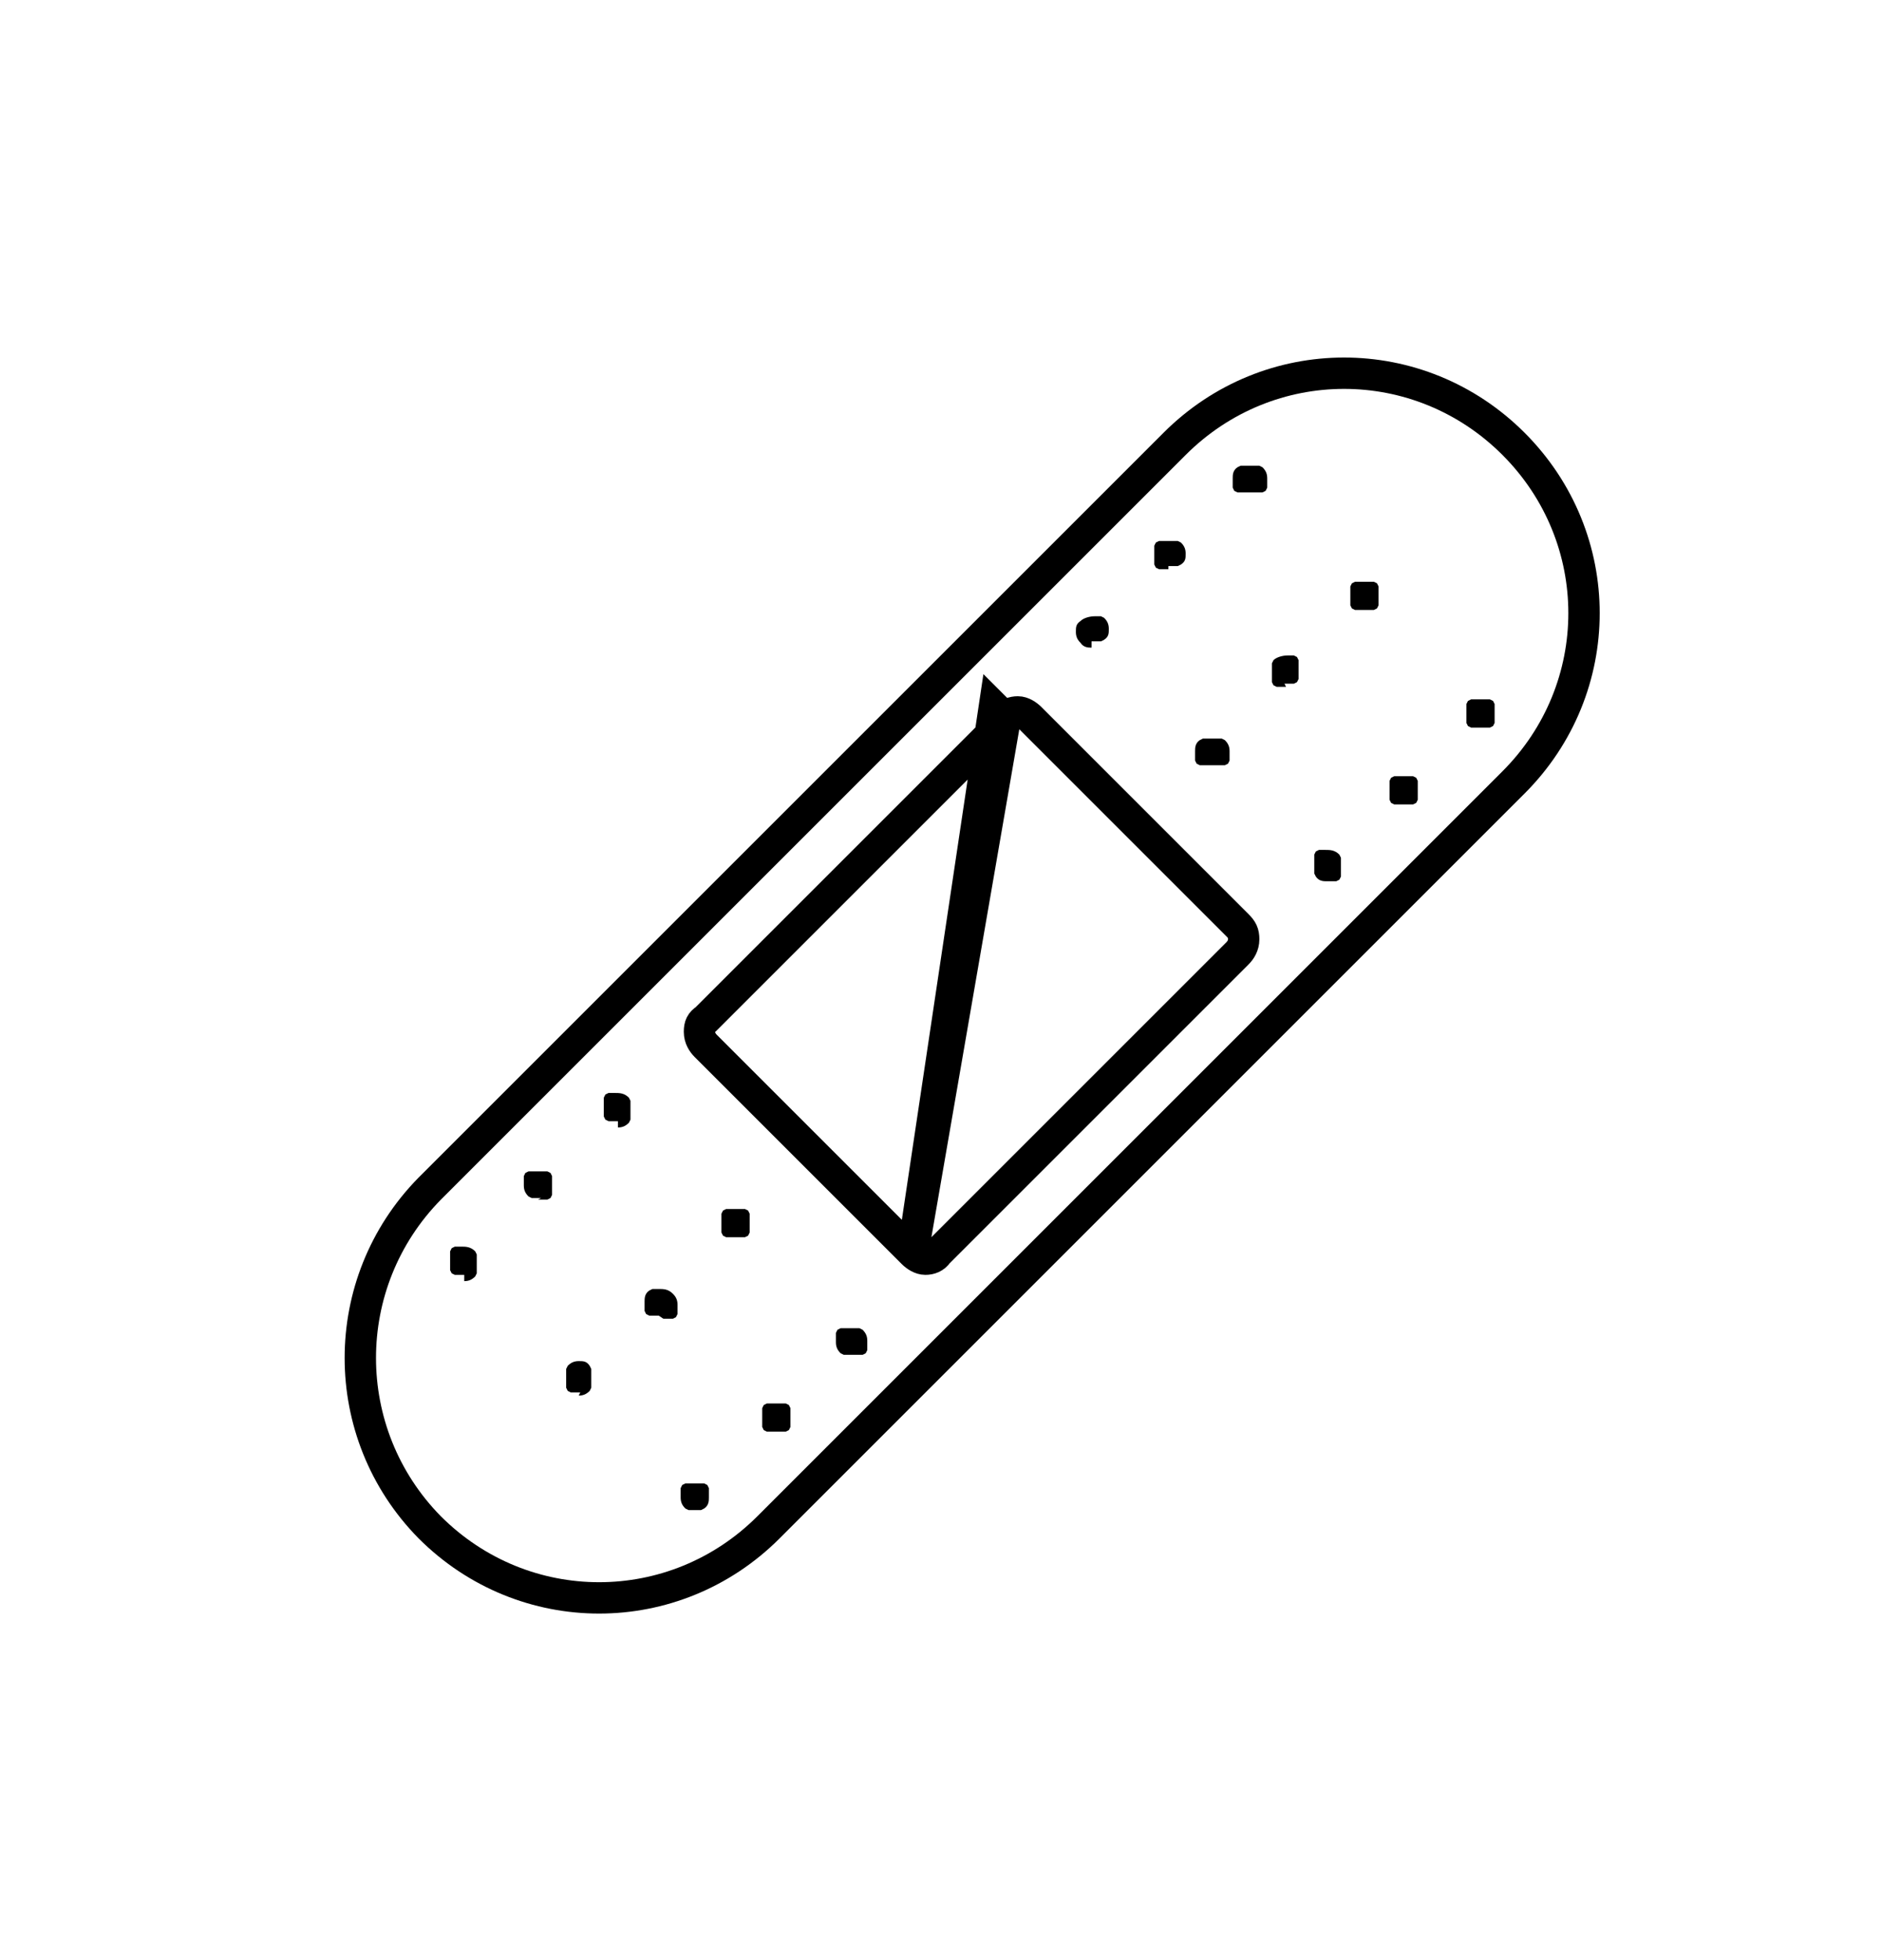
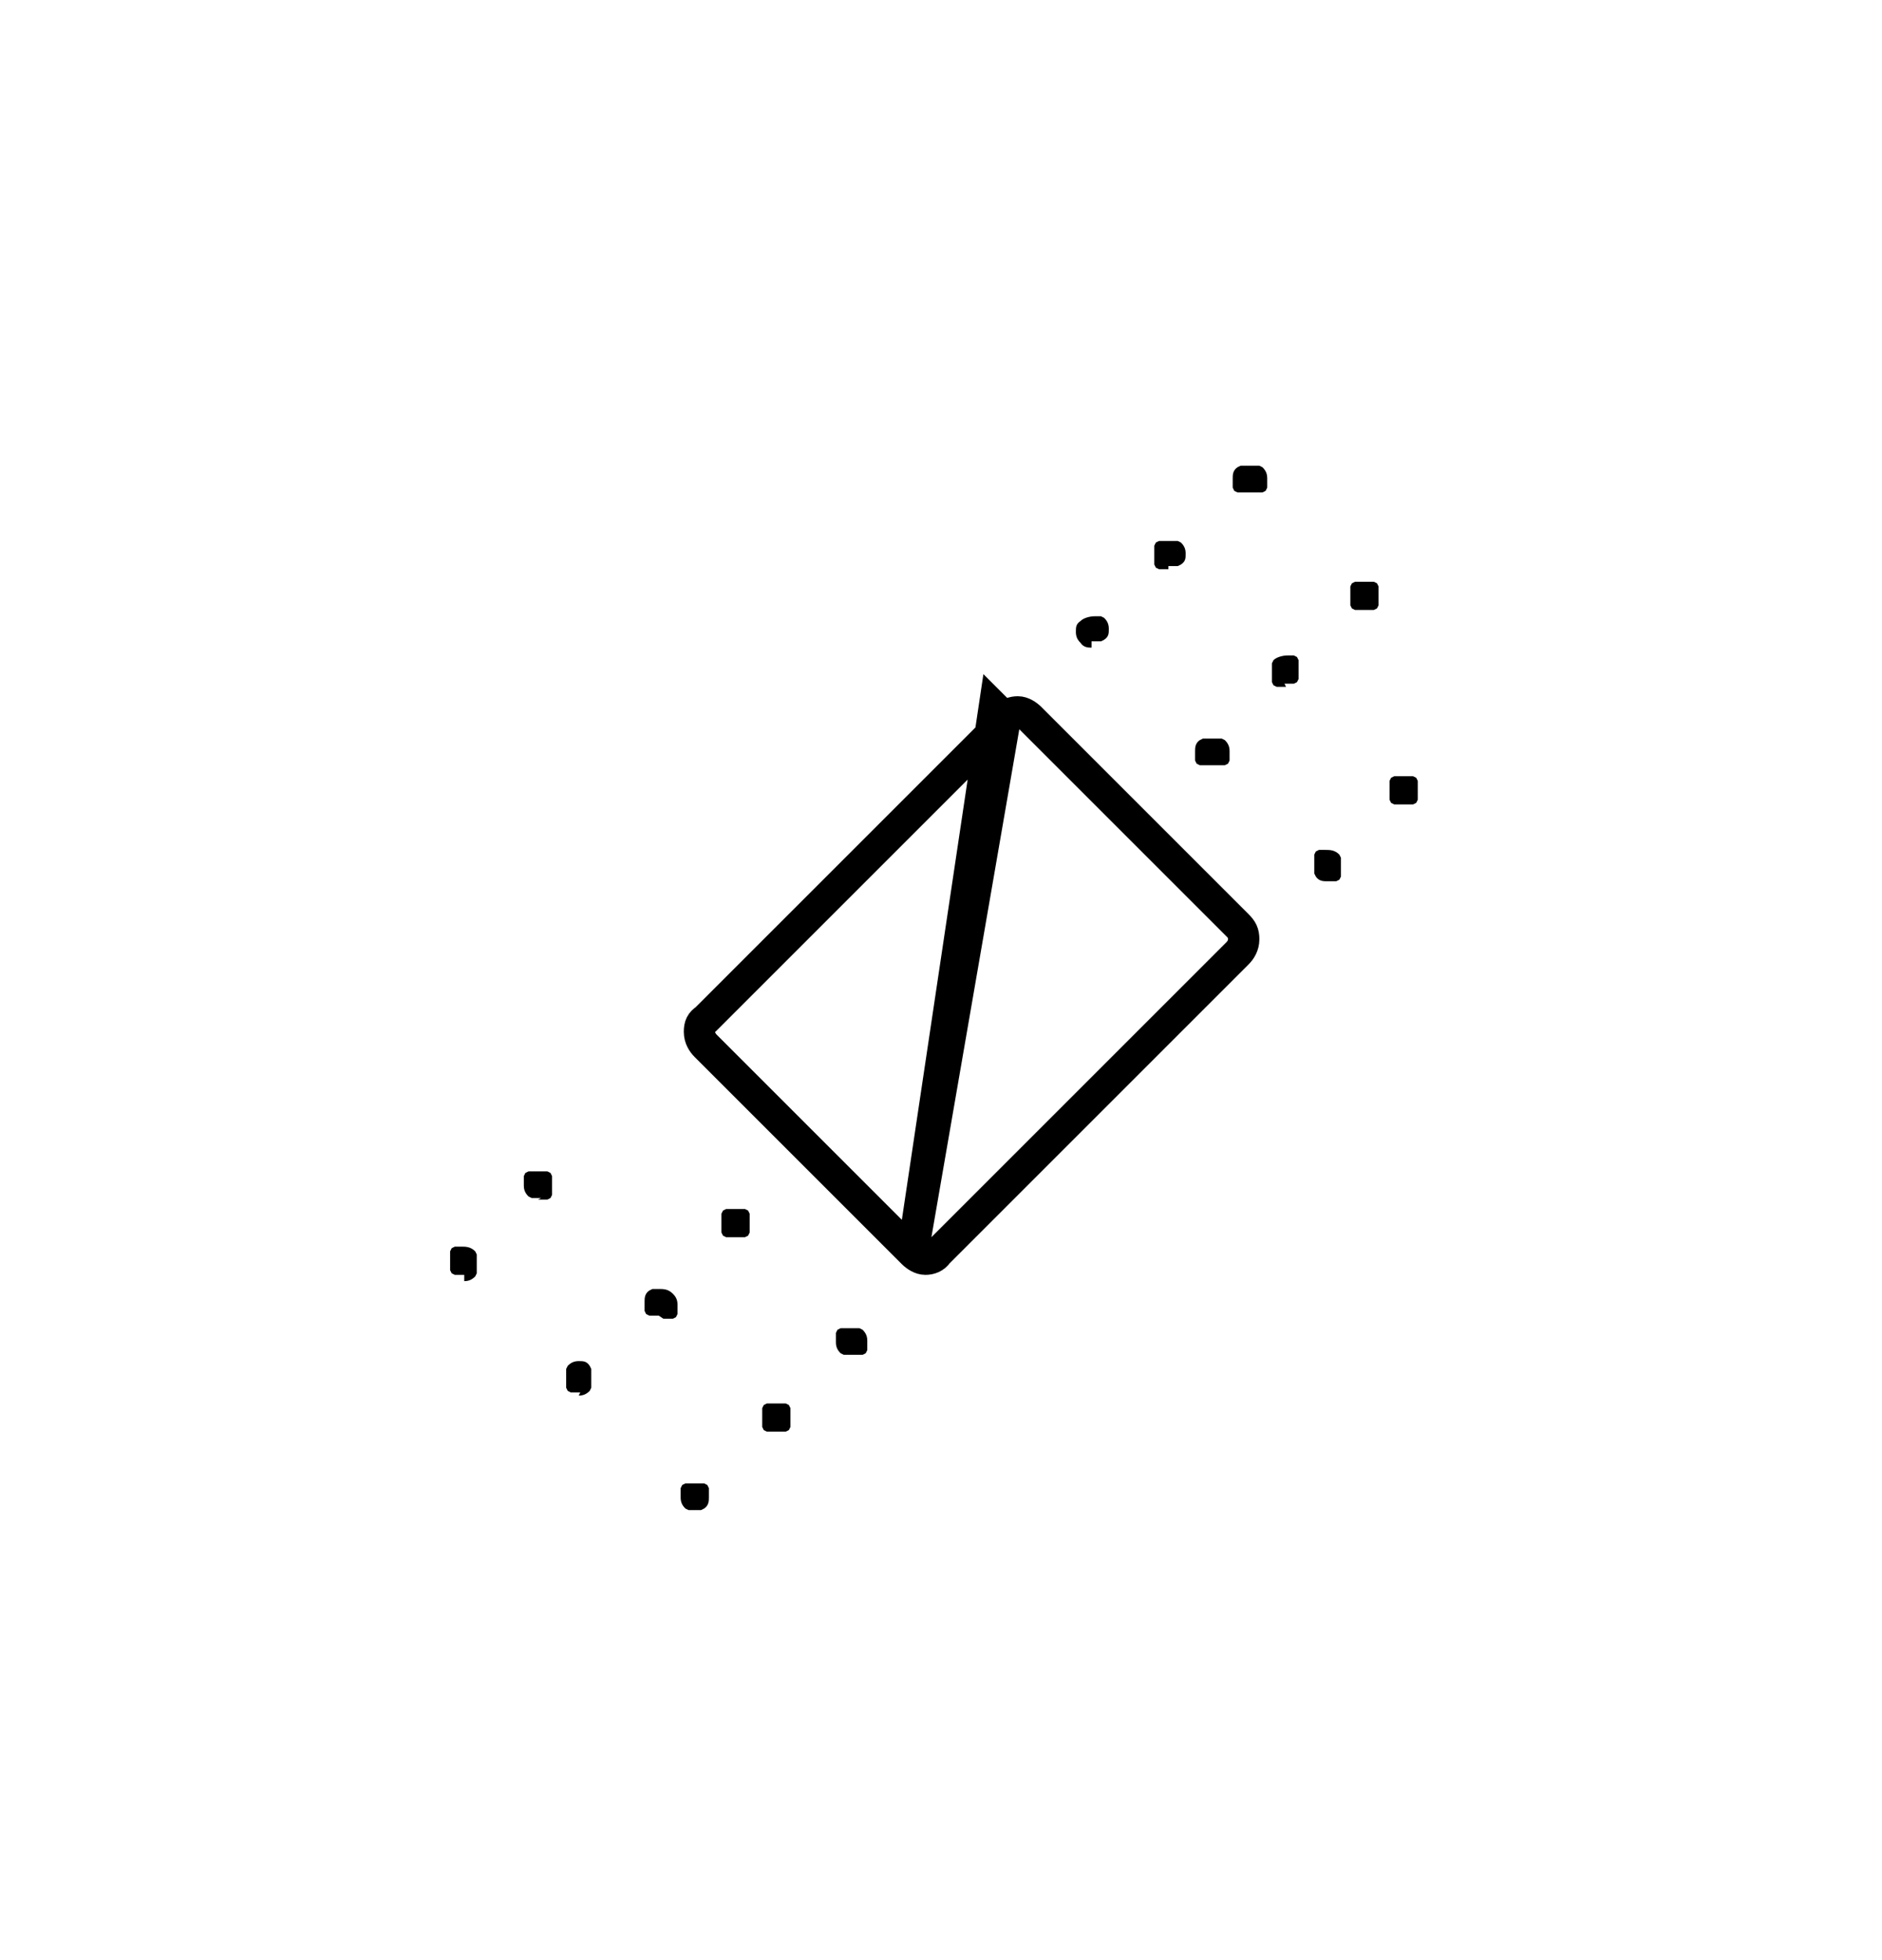
<svg xmlns="http://www.w3.org/2000/svg" id="Layer_1" version="1.1" viewBox="0 0 120 125">
  <defs>
    <style>
      .st0 {
        fill: none;
        stroke: #000;
        stroke-width: 2px;
      }

      .st1 {
        fill-rule: evenodd;
      }
    </style>
  </defs>
-   <path class="st0" d="M96.5,28.3h0c6,6,6,15.6,0,21.6l-47.5,47.5c-6,6-15.6,6-21.6,0-5.9-6-5.9-15.6,0-21.6h0s47.5-47.5,47.5-47.5c6-6,15.6-6,21.6,0Z" />
  <path class="st0" d="M58.2,79.9h0c.2.2.5.4.8.4s.6-.1.8-.4h0s19.1-19.1,19.1-19.1h0c.2-.2.4-.5.4-.9s-.1-.6-.4-.9l-13.2-13.2h0c-.2-.2-.5-.4-.8-.4s-.6.1-.9.4M58.2,79.9l5.9-34.1M58.2,79.9l-13.2-13.2c-.2-.2-.4-.5-.4-.9s.1-.6.4-.8h0s19.1-19.1,19.1-19.1M58.2,79.9l5.2-34.8.7.7" />
  <path class="st1" d="M69.6,41.3c-.2,0-.5,0-.7-.3-.2-.2-.3-.4-.3-.7s0-.5.3-.7c.2-.2.6-.3.9-.3,0,0,.1,0,.2,0,0,0,.1,0,.2,0,0,0,0,0,.2.1.2.2.3.4.3.7s0,.5-.3.7c0,0,0,0-.2.1,0,0-.1,0-.2,0,0,0-.1,0-.2,0,0,0-.1,0-.2,0Z" />
  <path class="st1" d="M77.1,48.8c0,0-.1,0-.2,0,0,0-.1,0-.2,0,0,0-.1,0-.2,0,0,0,0,0-.2-.1,0,0,0,0-.1-.2,0,0,0-.1,0-.2,0,0,0-.1,0-.2,0,0,0-.1,0-.2,0-.2,0-.5.3-.7,0,0,0,0,.2-.1,0,0,.1,0,.2,0,0,0,.1,0,.2,0,.1,0,.2,0,.4,0,0,0,.1,0,.2,0,0,0,.1,0,.2,0,0,0,0,0,.2.1.2.2.3.4.3.7s0,.1,0,.2c0,0,0,.1,0,.2,0,0,0,.1,0,.2,0,0,0,0-.1.2,0,0,0,0-.2.1,0,0-.1,0-.2,0,0,0-.1,0-.2,0,0,0-.1,0-.2,0Z" />
  <path class="st1" d="M84.6,56.2c-.2,0-.5,0-.7-.3,0,0,0,0-.1-.2,0,0,0-.1,0-.2,0,0,0-.1,0-.2,0,0,0-.1,0-.2s0-.1,0-.2c0,0,0-.1,0-.2,0,0,0-.1,0-.2,0,0,0,0,.1-.2,0,0,0,0,.2-.1,0,0,.1,0,.2,0,0,0,.1,0,.2,0,.3,0,.6,0,.9.3,0,0,0,0,.1.2,0,0,0,.1,0,.2,0,0,0,.1,0,.2,0,0,0,.1,0,.2s0,.1,0,.2c0,0,0,.1,0,.2,0,0,0,.1,0,.2,0,0,0,0-.1.2,0,0,0,0-.2.1,0,0-.1,0-.2,0,0,0-.1,0-.2,0,0,0-.1,0-.2,0Z" />
  <path class="st1" d="M74.5,36.3c0,0-.1,0-.2,0,0,0-.1,0-.2,0,0,0-.1,0-.2,0,0,0,0,0-.2-.1,0,0,0,0-.1-.2,0,0,0-.1,0-.2,0,0,0-.1,0-.2,0,0,0-.1,0-.2s0-.1,0-.2c0,0,0-.1,0-.2,0,0,0-.1,0-.2,0,0,0,0,.1-.2,0,0,0,0,.2-.1,0,0,.1,0,.2,0,0,0,.1,0,.2,0,.1,0,.2,0,.4,0,0,0,.1,0,.2,0,0,0,.1,0,.2,0,0,0,0,0,.2.1.2.2.3.4.3.7s0,.5-.3.7c0,0,0,0-.2.1,0,0-.1,0-.2,0,0,0-.1,0-.2,0,0,0-.1,0-.2,0Z" />
  <path class="st1" d="M82,43.8c0,0-.1,0-.2,0,0,0-.1,0-.2,0,0,0-.1,0-.2,0,0,0,0,0-.2-.1,0,0,0,0-.1-.2,0,0,0-.1,0-.2,0,0,0-.1,0-.2,0,0,0-.1,0-.2s0-.1,0-.2c0,0,0-.1,0-.2,0,0,0-.1,0-.2,0,0,0,0,.1-.2.2-.2.6-.3.9-.3,0,0,.1,0,.2,0,0,0,.1,0,.2,0,0,0,0,0,.2.1,0,0,0,0,.1.2,0,0,0,.1,0,.2,0,0,0,.1,0,.2,0,0,0,.1,0,.2s0,.1,0,.2c0,0,0,.1,0,.2,0,0,0,.1,0,.2,0,0,0,0-.1.2,0,0,0,0-.2.1,0,0-.1,0-.2,0,0,0-.1,0-.2,0,0,0-.1,0-.2,0Z" />
  <path class="st1" d="M89.5,51.3c0,0-.1,0-.2,0,0,0-.1,0-.2,0,0,0-.1,0-.2,0,0,0,0,0-.2-.1,0,0,0,0-.1-.2,0,0,0-.1,0-.2,0,0,0-.1,0-.2,0,0,0-.1,0-.2s0-.1,0-.2c0,0,0-.1,0-.2,0,0,0-.1,0-.2,0,0,0,0,.1-.2,0,0,0,0,.2-.1,0,0,.1,0,.2,0,0,0,.1,0,.2,0,.1,0,.2,0,.4,0,0,0,.1,0,.2,0,0,0,.1,0,.2,0,0,0,0,0,.2.1,0,0,0,0,.1.2,0,0,0,.1,0,.2,0,0,0,.1,0,.2,0,0,0,.1,0,.2s0,.1,0,.2c0,0,0,.1,0,.2,0,0,0,.1,0,.2,0,0,0,0-.1.2,0,0,0,0-.2.1,0,0-.1,0-.2,0,0,0-.1,0-.2,0,0,0-.1,0-.2,0Z" />
  <path class="st1" d="M79.5,31.4c0,0-.1,0-.2,0,0,0-.1,0-.2,0,0,0-.1,0-.2,0,0,0,0,0-.2-.1,0,0,0,0-.1-.2,0,0,0-.1,0-.2,0,0,0-.1,0-.2,0,0,0-.1,0-.2,0-.2,0-.5.3-.7,0,0,0,0,.2-.1,0,0,.1,0,.2,0,0,0,.1,0,.2,0,.1,0,.2,0,.4,0,0,0,.1,0,.2,0,0,0,.1,0,.2,0,0,0,0,0,.2.1.2.2.3.4.3.7s0,.1,0,.2c0,0,0,.1,0,.2,0,0,0,.1,0,.2,0,0,0,0-.1.2,0,0,0,0-.2.1,0,0-.1,0-.2,0,0,0-.1,0-.2,0,0,0-.1,0-.2,0Z" />
  <path class="st1" d="M87,38.9c0,0-.1,0-.2,0,0,0-.1,0-.2,0,0,0-.1,0-.2,0,0,0,0,0-.2-.1,0,0,0,0-.1-.2,0,0,0-.1,0-.2,0,0,0-.1,0-.2,0,0,0-.1,0-.2s0-.1,0-.2c0,0,0-.1,0-.2,0,0,0-.1,0-.2,0,0,0,0,.1-.2,0,0,0,0,.2-.1,0,0,.1,0,.2,0,0,0,.1,0,.2,0,.1,0,.2,0,.4,0,0,0,.1,0,.2,0,0,0,.1,0,.2,0,0,0,0,0,.2.1,0,0,0,0,.1.2,0,0,0,.1,0,.2,0,0,0,.1,0,.2,0,0,0,.1,0,.2s0,.1,0,.2c0,0,0,.1,0,.2,0,0,0,.1,0,.2,0,0,0,0-.1.2,0,0,0,0-.2.1,0,0-.1,0-.2,0,0,0-.1,0-.2,0,0,0-.1,0-.2,0Z" />
-   <path class="st1" d="M94.4,46.4c0,0-.1,0-.2,0,0,0-.1,0-.2,0,0,0-.1,0-.2,0,0,0,0,0-.2-.1,0,0,0,0-.1-.2,0,0,0-.1,0-.2,0,0,0-.1,0-.2,0,0,0-.1,0-.2s0-.1,0-.2c0,0,0-.1,0-.2,0,0,0-.1,0-.2,0,0,0,0,.1-.2,0,0,0,0,.2-.1,0,0,.1,0,.2,0,0,0,.1,0,.2,0,.1,0,.2,0,.4,0,0,0,.1,0,.2,0,0,0,.1,0,.2,0,0,0,0,0,.2.1,0,0,0,0,.1.2,0,0,0,.1,0,.2,0,0,0,.1,0,.2,0,0,0,.1,0,.2s0,.1,0,.2c0,0,0,.1,0,.2,0,0,0,.1,0,.2,0,0,0,0-.1.2,0,0,0,0-.2.1,0,0-.1,0-.2,0,0,0-.1,0-.2,0,0,0-.1,0-.2,0Z" />
  <path class="st1" d="M29.6,81.3c0,0-.1,0-.2,0,0,0-.1,0-.2,0,0,0-.1,0-.2,0,0,0,0,0-.2-.1,0,0,0,0-.1-.2,0,0,0-.1,0-.2,0,0,0-.1,0-.2,0,0,0-.1,0-.2s0-.1,0-.2c0,0,0-.1,0-.2,0,0,0-.1,0-.2,0,0,0,0,.1-.2,0,0,0,0,.2-.1,0,0,.1,0,.2,0,0,0,.1,0,.2,0,.3,0,.6,0,.9.3,0,0,0,0,.1.2,0,0,0,.1,0,.2,0,0,0,.1,0,.2,0,0,0,.1,0,.2s0,.1,0,.2c0,0,0,.1,0,.2,0,0,0,.1,0,.2,0,0,0,0-.1.2-.2.2-.4.3-.7.3Z" />
  <path class="st1" d="M37,88.8c0,0-.1,0-.2,0,0,0-.1,0-.2,0,0,0-.1,0-.2,0,0,0,0,0-.2-.1,0,0,0,0-.1-.2,0,0,0-.1,0-.2,0,0,0-.1,0-.2,0,0,0-.1,0-.2s0-.1,0-.2c0,0,0-.1,0-.2,0,0,0-.1,0-.2,0,0,0,0,.1-.2.2-.2.4-.3.7-.3s.5,0,.7.3c0,0,0,0,.1.2,0,0,0,.1,0,.2,0,0,0,.1,0,.2,0,0,0,.1,0,.2s0,.1,0,.2c0,0,0,.1,0,.2,0,0,0,.1,0,.2,0,0,0,0-.1.2-.2.2-.4.3-.7.3Z" />
  <path class="st1" d="M44.5,96.3c0,0-.1,0-.2,0,0,0-.1,0-.2,0,0,0-.1,0-.2,0,0,0,0,0-.2-.1-.2-.2-.3-.4-.3-.7s0-.1,0-.2c0,0,0-.1,0-.2,0,0,0-.1,0-.2,0,0,0,0,.1-.2,0,0,0,0,.2-.1,0,0,.1,0,.2,0,0,0,.1,0,.2,0,.1,0,.2,0,.4,0,0,0,.1,0,.2,0,0,0,.1,0,.2,0,0,0,0,0,.2.1,0,0,0,0,.1.2,0,0,0,.1,0,.2,0,0,0,.1,0,.2,0,0,0,.1,0,.2,0,.2,0,.5-.3.7,0,0,0,0-.2.1,0,0-.1,0-.2,0,0,0-.1,0-.2,0,0,0-.1,0-.2,0Z" />
  <path class="st1" d="M34.5,76.4c0,0-.1,0-.2,0,0,0-.1,0-.2,0,0,0-.1,0-.2,0,0,0,0,0-.2-.1-.2-.2-.3-.4-.3-.7s0-.1,0-.2c0,0,0-.1,0-.2,0,0,0-.1,0-.2,0,0,0,0,.1-.2,0,0,0,0,.2-.1,0,0,.1,0,.2,0,0,0,.1,0,.2,0,.1,0,.2,0,.4,0,0,0,.1,0,.2,0,0,0,.1,0,.2,0,0,0,0,0,.2.1,0,0,0,0,.1.2,0,0,0,.1,0,.2,0,0,0,.1,0,.2,0,0,0,.1,0,.2s0,.1,0,.2c0,0,0,.1,0,.2,0,0,0,.1,0,.2,0,0,0,0-.1.2,0,0,0,0-.2.1,0,0-.1,0-.2,0,0,0-.1,0-.2,0,0,0-.1,0-.2,0Z" />
  <path class="st1" d="M42,83.9c0,0-.1,0-.2,0,0,0-.1,0-.2,0,0,0-.1,0-.2,0,0,0,0,0-.2-.1,0,0,0,0-.1-.2,0,0,0-.1,0-.2,0,0,0-.1,0-.2,0,0,0-.1,0-.2,0-.2,0-.5.3-.7,0,0,0,0,.2-.1,0,0,.1,0,.2,0,0,0,.1,0,.2,0,.3,0,.6,0,.9.3.2.2.3.4.3.7s0,.1,0,.2c0,0,0,.1,0,.2,0,0,0,.1,0,.2,0,0,0,0-.1.2,0,0,0,0-.2.1,0,0-.1,0-.2,0,0,0-.1,0-.2,0,0,0-.1,0-.2,0Z" />
  <path class="st1" d="M49.5,91.3c0,0-.1,0-.2,0,0,0-.1,0-.2,0,0,0-.1,0-.2,0,0,0,0,0-.2-.1,0,0,0,0-.1-.2,0,0,0-.1,0-.2,0,0,0-.1,0-.2,0,0,0-.1,0-.2s0-.1,0-.2c0,0,0-.1,0-.2,0,0,0-.1,0-.2,0,0,0,0,.1-.2,0,0,0,0,.2-.1,0,0,.1,0,.2,0,0,0,.1,0,.2,0,.1,0,.2,0,.4,0,0,0,.1,0,.2,0,0,0,.1,0,.2,0,0,0,0,0,.2.1,0,0,0,0,.1.2,0,0,0,.1,0,.2,0,0,0,.1,0,.2,0,0,0,.1,0,.2s0,.1,0,.2c0,0,0,.1,0,.2,0,0,0,.1,0,.2,0,0,0,0-.1.2,0,0,0,0-.2.1,0,0-.1,0-.2,0,0,0-.1,0-.2,0,0,0-.1,0-.2,0Z" />
-   <path class="st1" d="M39.4,71.5c0,0-.1,0-.2,0,0,0-.1,0-.2,0,0,0-.1,0-.2,0,0,0,0,0-.2-.1,0,0,0,0-.1-.2,0,0,0-.1,0-.2,0,0,0-.1,0-.2,0,0,0-.1,0-.2s0-.1,0-.2c0,0,0-.1,0-.2,0,0,0-.1,0-.2,0,0,0,0,.1-.2,0,0,0,0,.2-.1,0,0,.1,0,.2,0,0,0,.1,0,.2,0,.3,0,.6,0,.9.3,0,0,0,0,.1.2,0,0,0,.1,0,.2,0,0,0,.1,0,.2,0,0,0,.1,0,.2s0,.1,0,.2c0,0,0,.1,0,.2,0,0,0,.1,0,.2,0,0,0,0-.1.2-.2.2-.4.3-.7.3Z" />
  <path class="st1" d="M46.9,78.9c0,0-.1,0-.2,0,0,0-.1,0-.2,0,0,0-.1,0-.2,0,0,0,0,0-.2-.1,0,0,0,0-.1-.2,0,0,0-.1,0-.2,0,0,0-.1,0-.2,0,0,0-.1,0-.2s0-.1,0-.2c0,0,0-.1,0-.2,0,0,0-.1,0-.2,0,0,0,0,.1-.2,0,0,0,0,.2-.1,0,0,.1,0,.2,0,0,0,.1,0,.2,0,.1,0,.2,0,.4,0,0,0,.1,0,.2,0,0,0,.1,0,.2,0,0,0,0,0,.2.1,0,0,0,0,.1.2,0,0,0,.1,0,.2,0,0,0,.1,0,.2,0,0,0,.1,0,.2s0,.1,0,.2c0,0,0,.1,0,.2,0,0,0,.1,0,.2,0,0,0,0-.1.2,0,0,0,0-.2.1,0,0-.1,0-.2,0,0,0-.1,0-.2,0,0,0-.1,0-.2,0Z" />
  <path class="st1" d="M54.4,86.4c0,0-.1,0-.2,0,0,0-.1,0-.2,0,0,0-.1,0-.2,0,0,0,0,0-.2-.1-.2-.2-.3-.4-.3-.7s0-.1,0-.2c0,0,0-.1,0-.2,0,0,0-.1,0-.2,0,0,0,0,.1-.2,0,0,0,0,.2-.1,0,0,.1,0,.2,0,0,0,.1,0,.2,0,.1,0,.2,0,.4,0,0,0,.1,0,.2,0,0,0,.1,0,.2,0,0,0,0,0,.2.1.2.2.3.4.3.7s0,.1,0,.2c0,0,0,.1,0,.2,0,0,0,.1,0,.2,0,0,0,0-.1.2,0,0,0,0-.2.1,0,0-.1,0-.2,0,0,0-.1,0-.2,0,0,0-.1,0-.2,0Z" />
</svg>